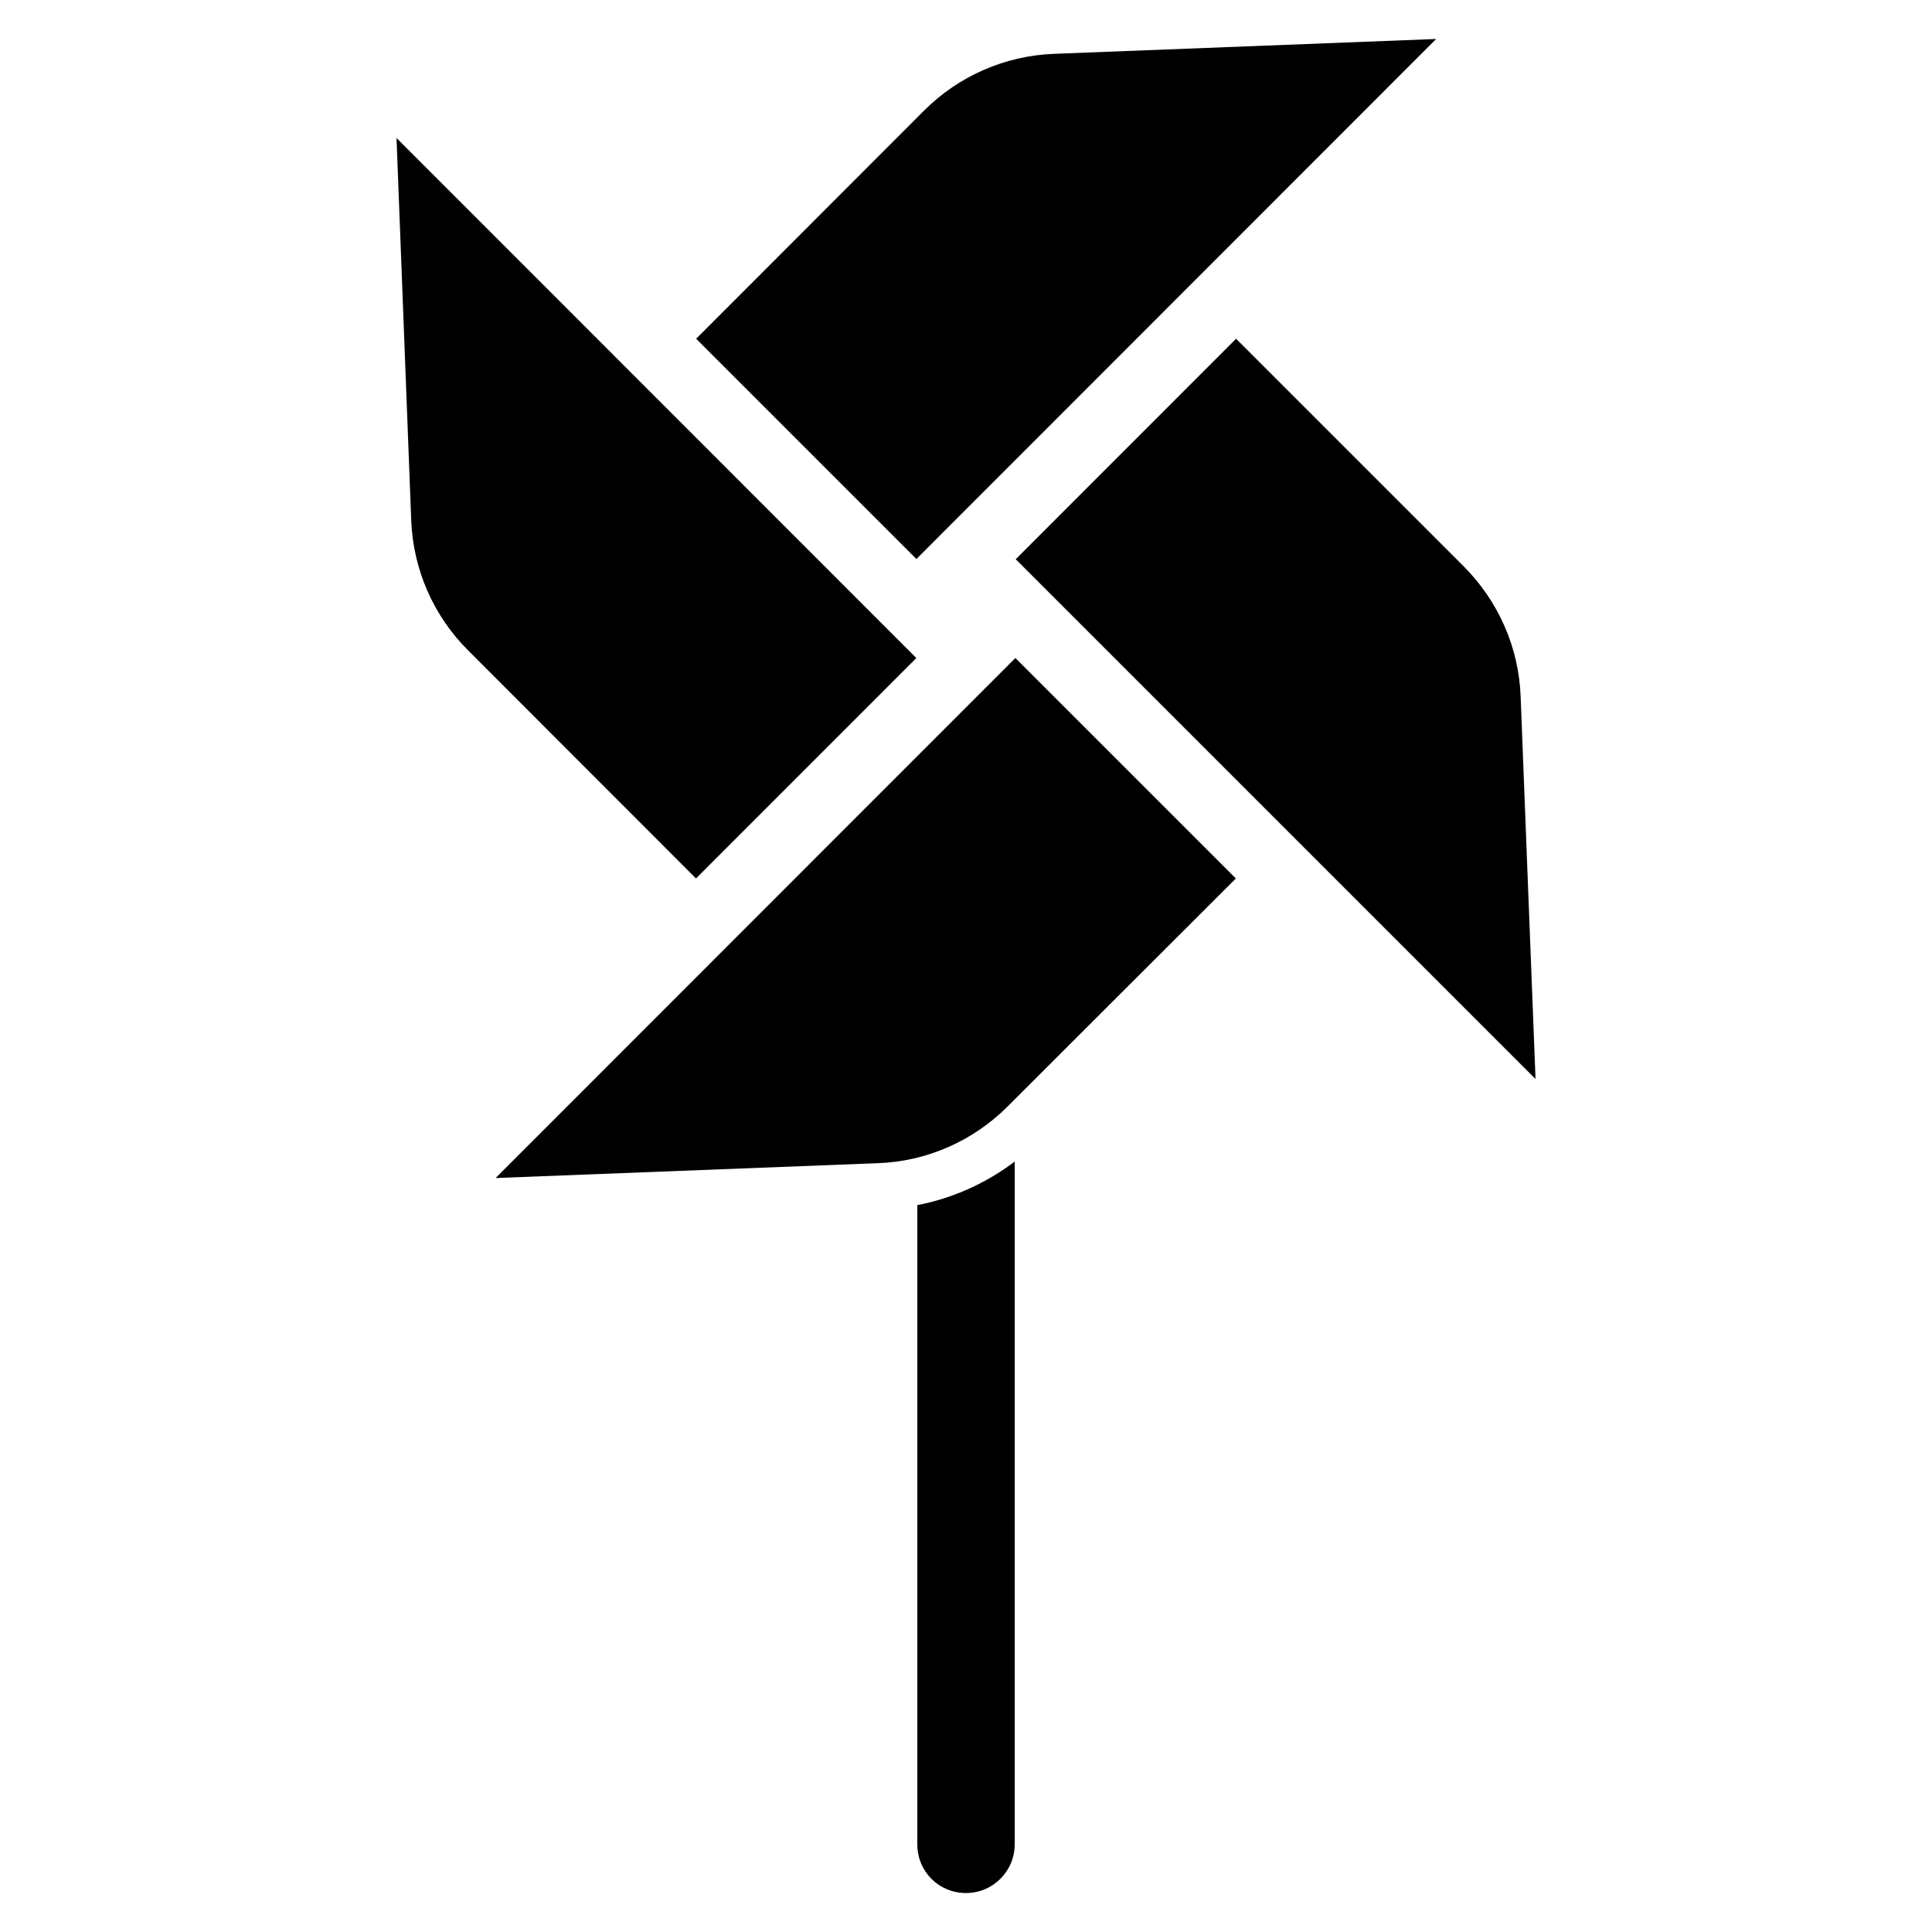
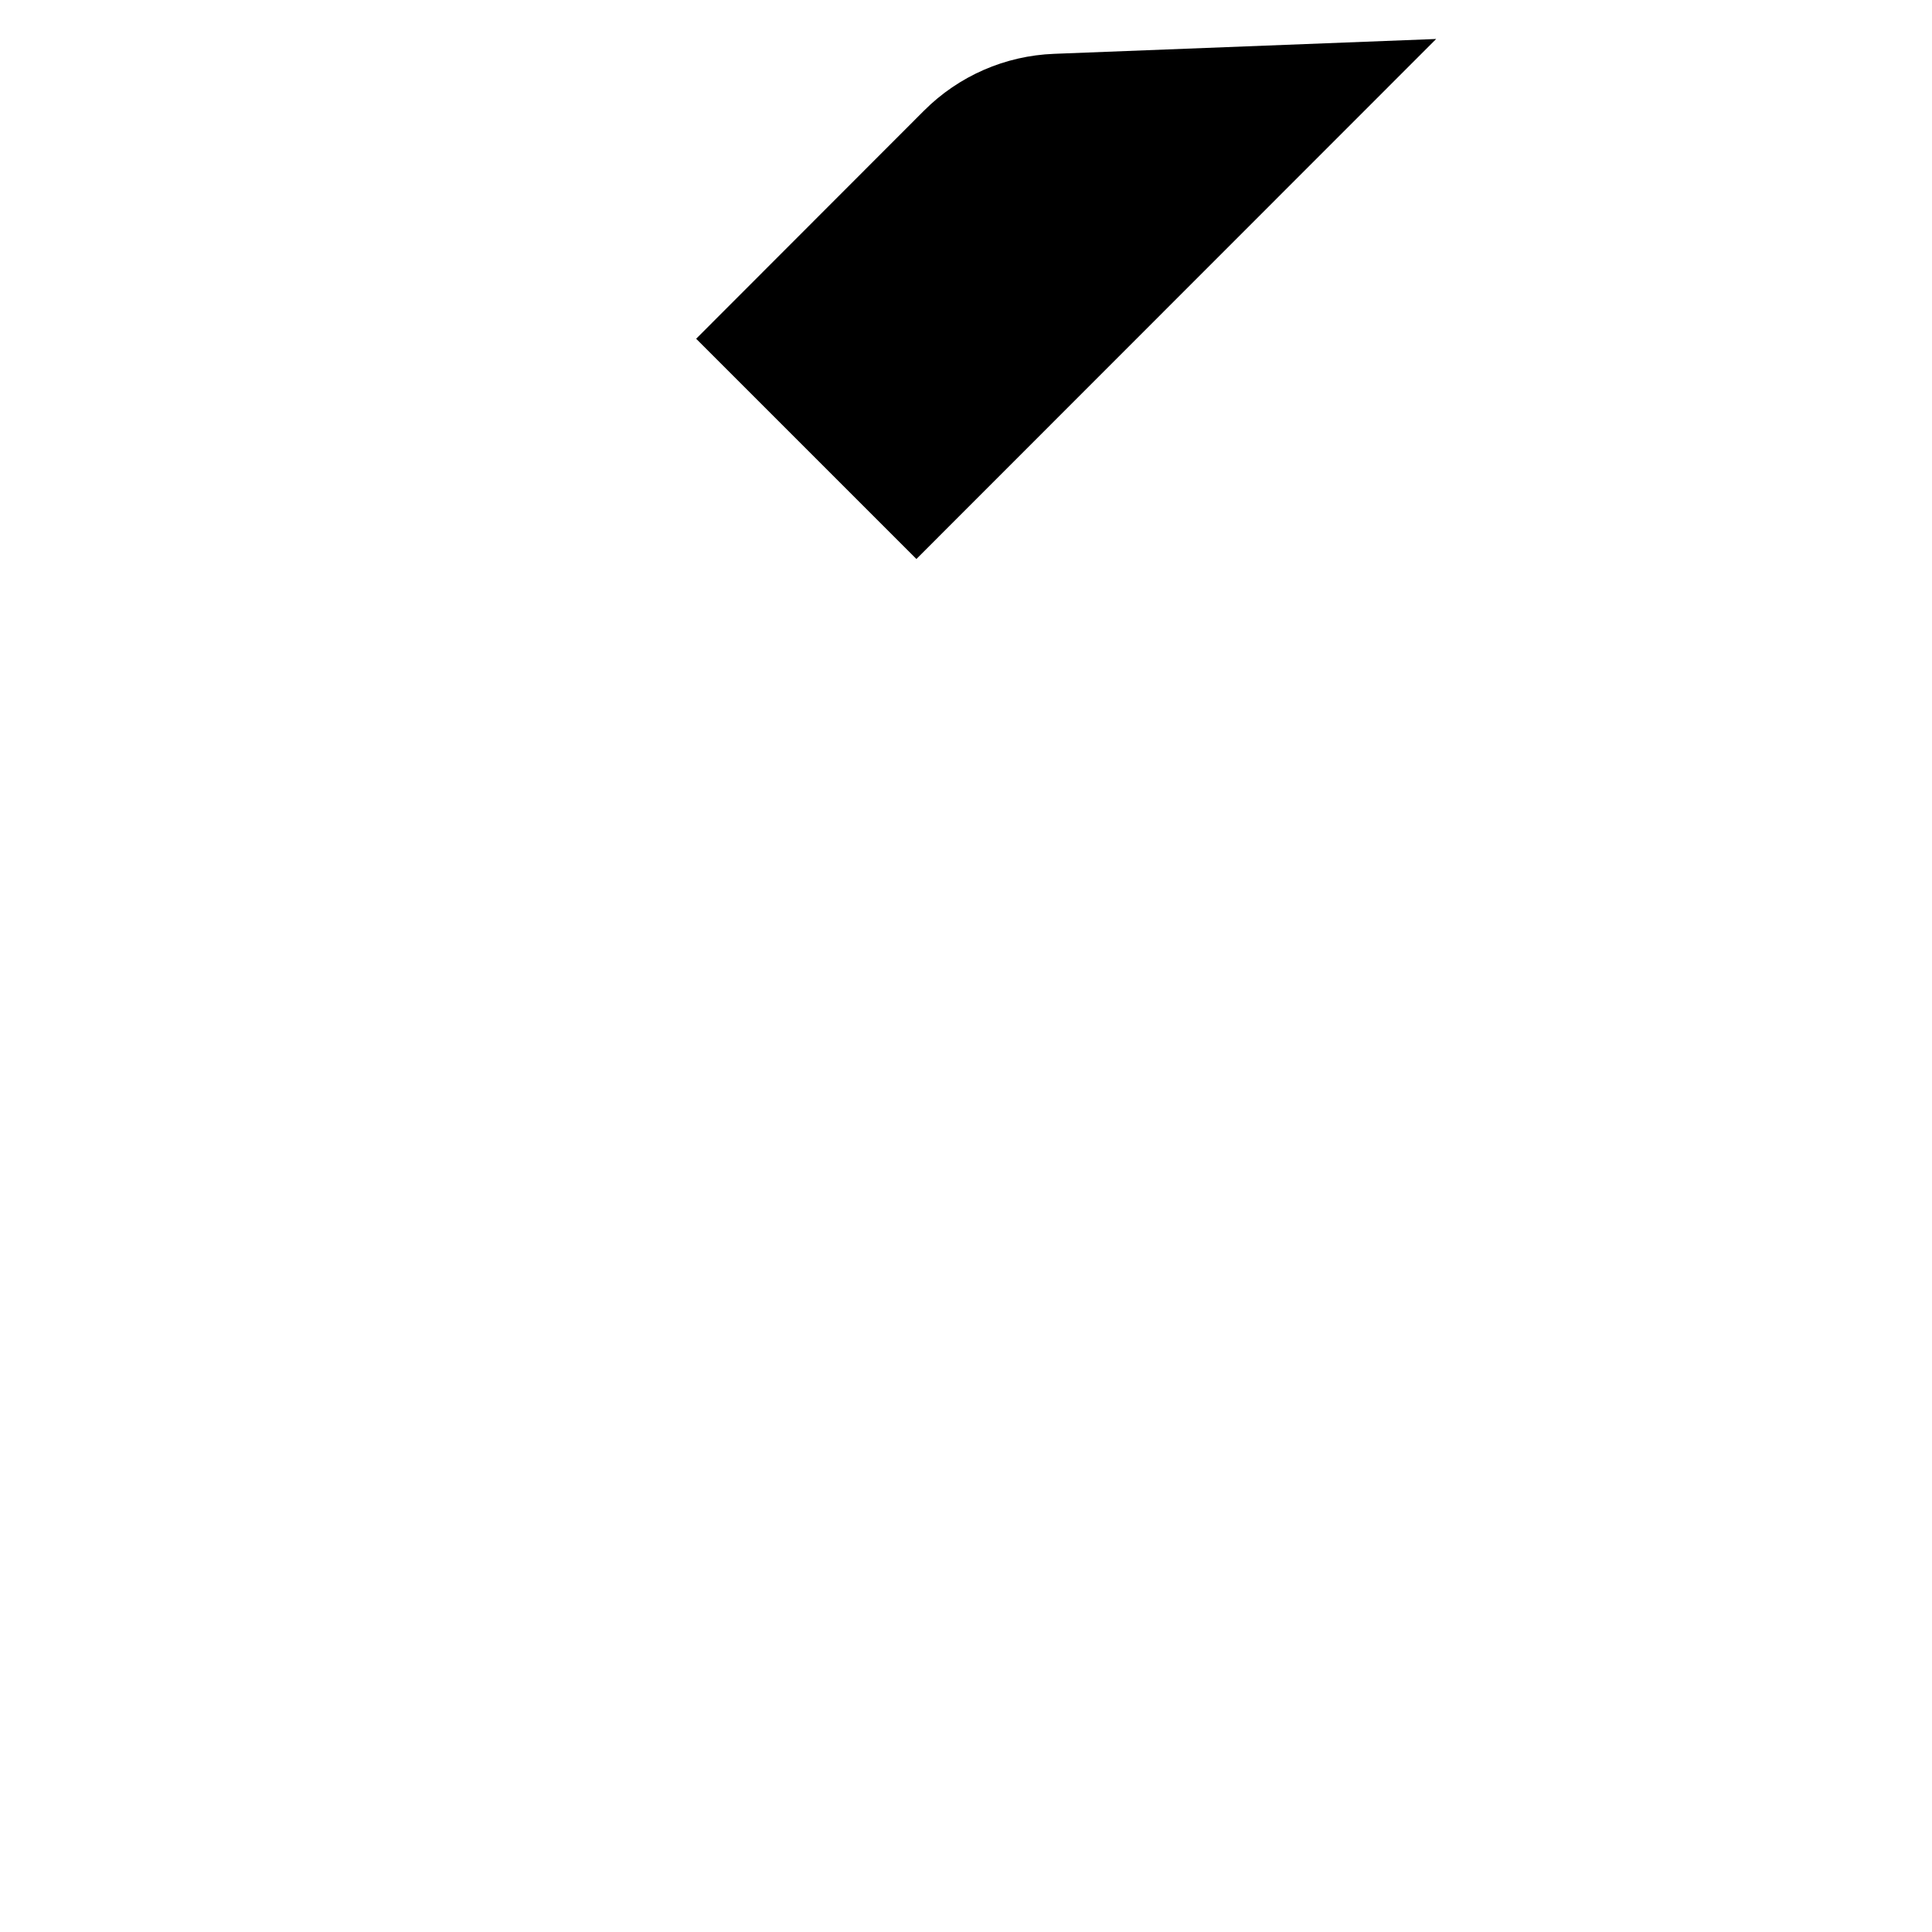
<svg xmlns="http://www.w3.org/2000/svg" fill="#000000" width="800px" height="800px" version="1.1" viewBox="144 144 512 512">
  <g>
-     <path d="m387.1 632.77c0 7.191 5.684 12.902 12.902 12.902 7.125 0 12.902-5.777 12.902-12.902v-180.94c-7.617 5.777-16.406 9.707-25.805 11.551z" />
    <path d="m524.6 154.33-101.25 3.934c-12.965 0.492-25.25 5.836-34.469 15.051l-60.395 60.457 58.367 58.367z" />
-     <path d="m413.18 292.2 137.75 137.75-3.945-101.33c-0.457-12.961-5.871-25.266-15.039-34.48l-60.371-60.371z" />
-     <path d="m386.84 318.39-137.76-137.82 3.898 101.32c0.508 13.012 5.875 25.316 15.09 34.48l60.379 60.43z" />
-     <path d="m275.34 456.19 101.25-3.934c13.023-0.43 25.312-5.898 34.469-15.055l60.457-60.395-58.43-58.43z" />
  </g>
</svg>